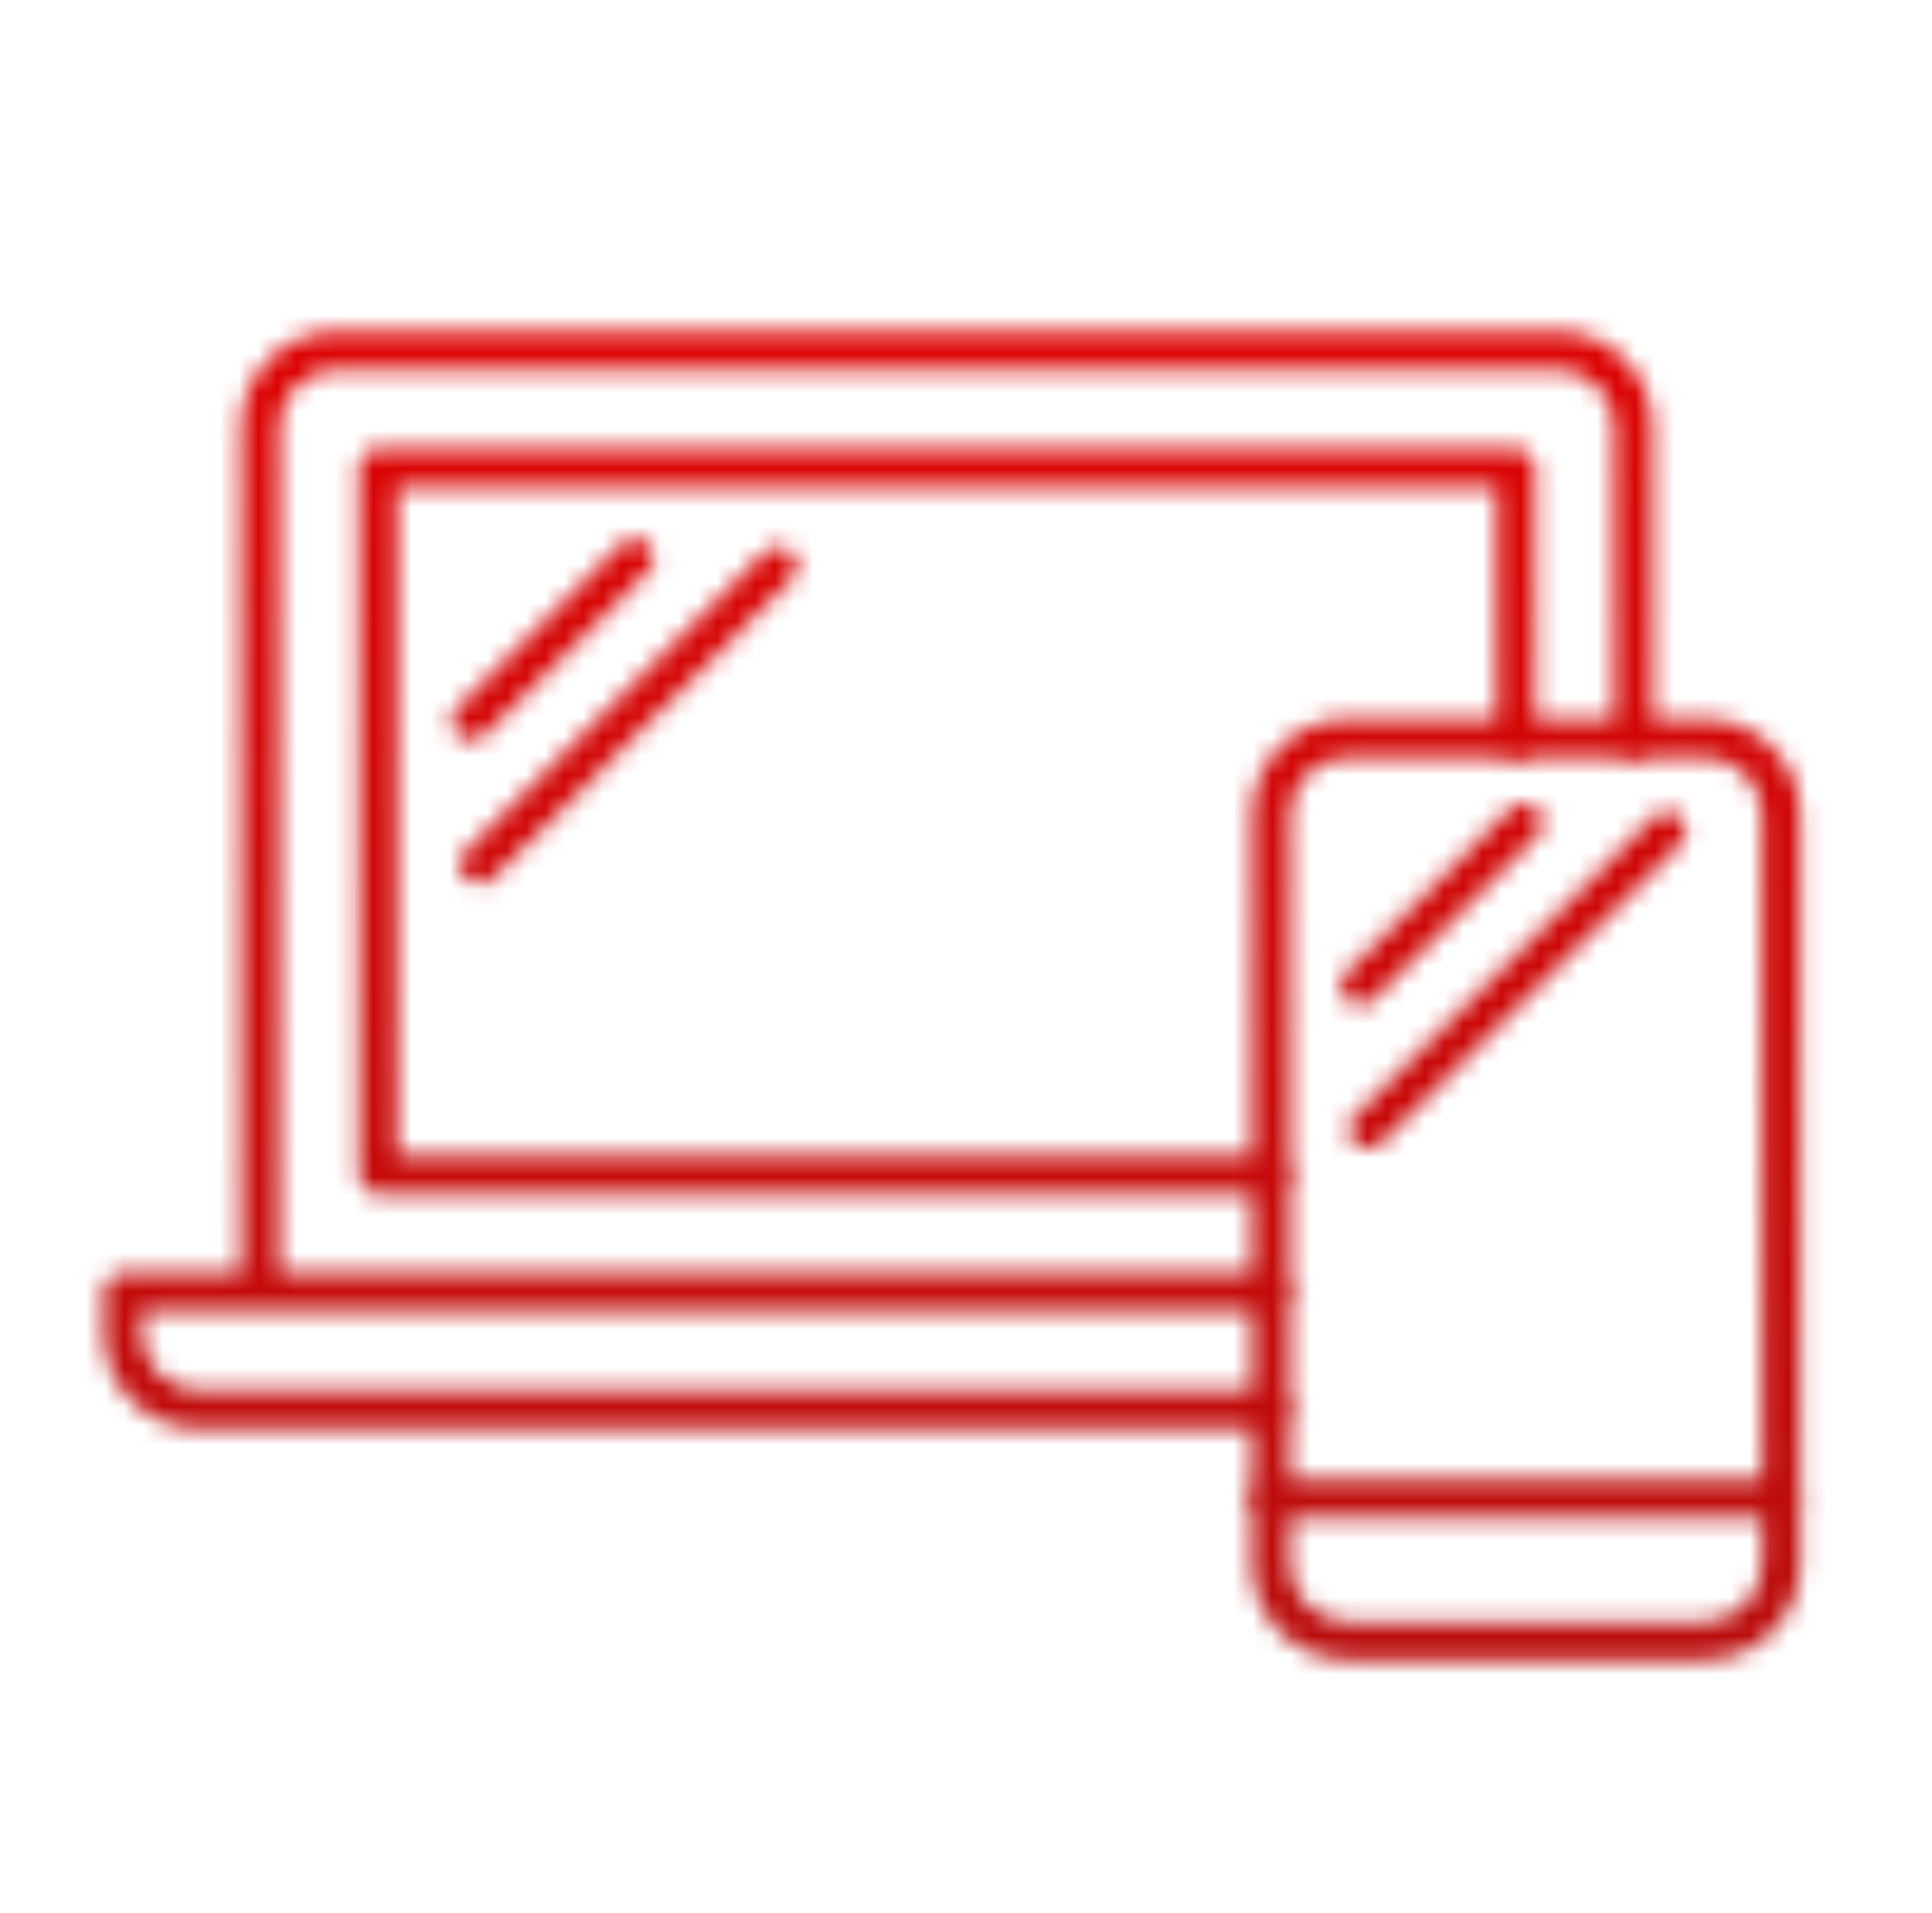
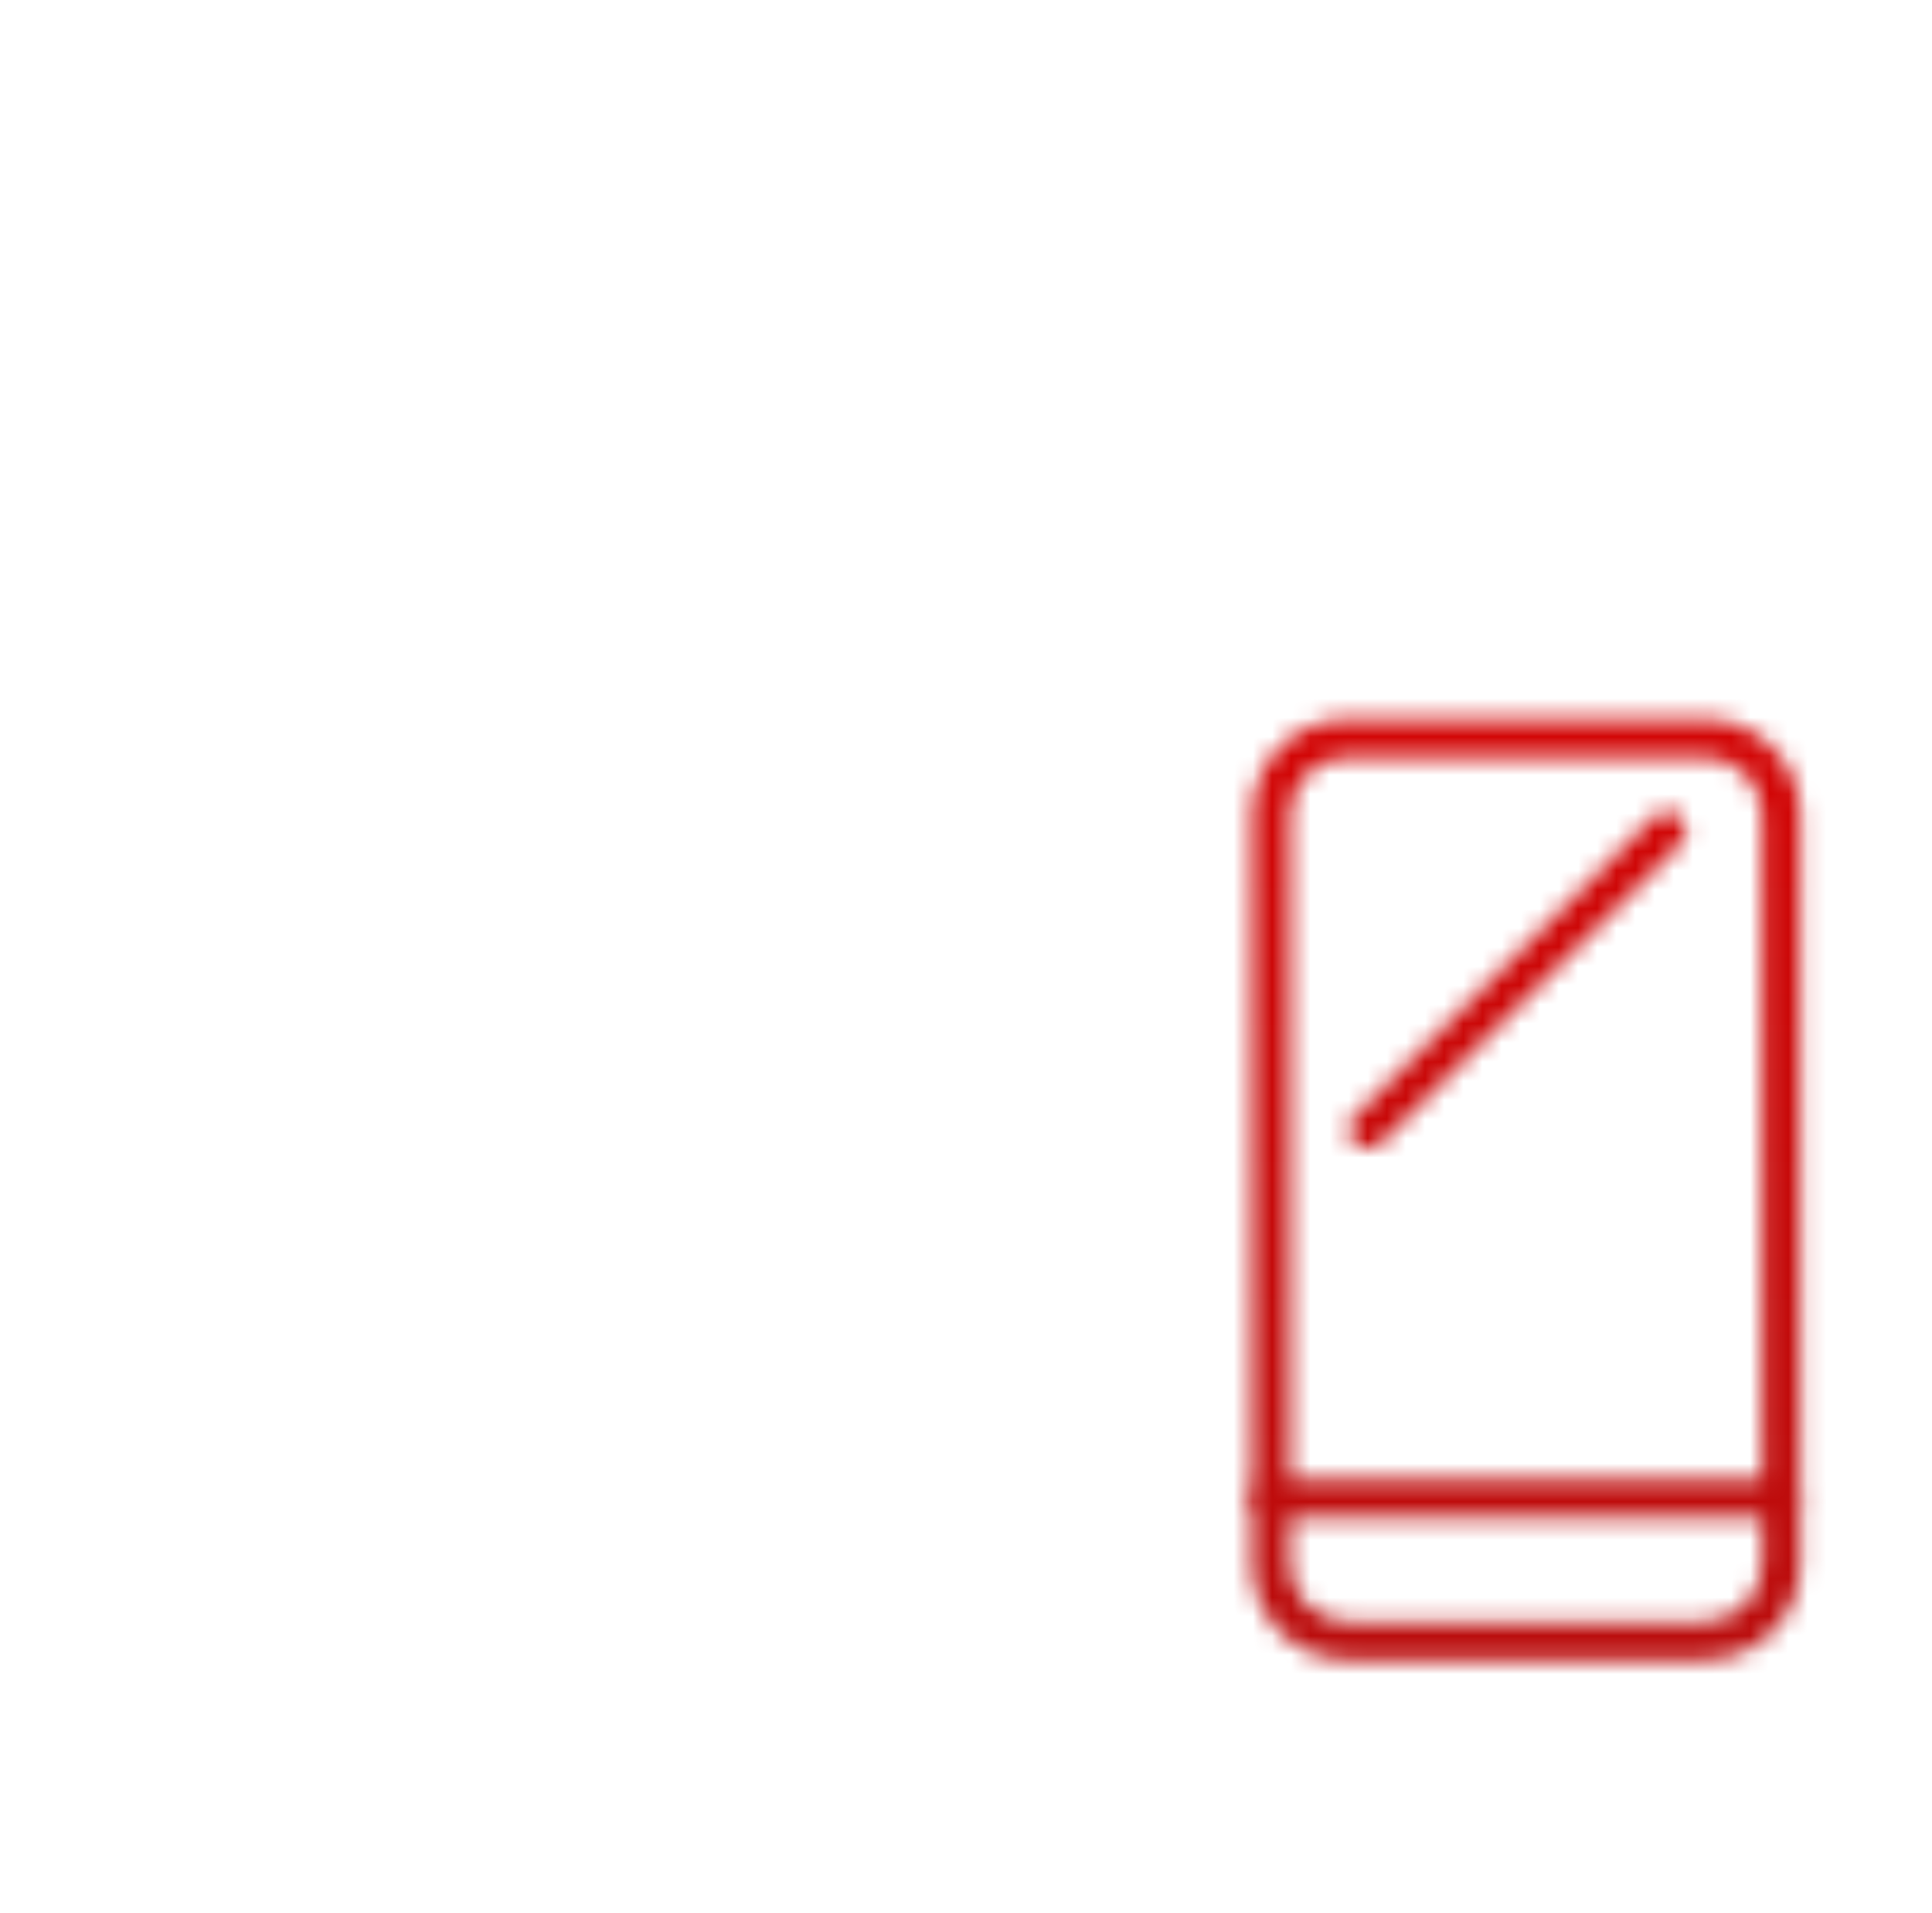
<svg xmlns="http://www.w3.org/2000/svg" width="101" height="100" viewBox="0 0 101 100" fill="none">
  <mask id="mask0_780_52747" style="mask-type:alpha" maskUnits="userSpaceOnUse" x="5" y="17" width="90" height="70">
-     <path d="M66.38 74.69H10.42C7.66 74.69 5.42 72.45 5.42 69.69V67.53C5.42 66.98 5.87 66.53 6.42 66.53H12.6V22.3C12.6 19.54 14.84 17.3 17.6 17.3H81.4C84.16 17.3 86.4 19.54 86.4 22.3V38.58C86.4 39.13 85.95 39.58 85.4 39.58C84.85 39.58 84.4 39.13 84.4 38.58V22.3C84.4 20.65 83.05 19.3 81.4 19.3H17.6C15.95 19.3 14.6 20.65 14.6 22.3V66.54H66.38C66.93 66.54 67.38 66.99 67.38 67.54C67.38 68.09 66.93 68.54 66.38 68.54H13.65C13.65 68.54 13.59 68.54 13.56 68.54H7.42V69.7C7.42 71.35 8.77 72.7 10.42 72.7H66.38C66.93 72.7 67.38 73.15 67.38 73.7C67.38 74.25 66.93 74.7 66.38 74.7V74.69ZM66.38 62.39H19.76C19.21 62.39 18.76 61.94 18.76 61.39V24.46C18.76 23.91 19.21 23.46 19.76 23.46H79.26C79.81 23.46 80.26 23.91 80.26 24.46V38.59C80.26 39.14 79.81 39.59 79.26 39.59C78.71 39.59 78.26 39.14 78.26 38.59V25.46H20.76V60.39H66.38C66.93 60.39 67.38 60.84 67.38 61.39C67.38 61.94 66.93 62.39 66.38 62.39ZM25.05 46.21C24.79 46.21 24.54 46.11 24.34 45.92C23.95 45.53 23.95 44.9 24.34 44.51L39.97 28.88C40.36 28.49 40.99 28.49 41.38 28.88C41.77 29.27 41.77 29.9 41.38 30.29L25.75 45.92C25.55 46.12 25.3 46.21 25.04 46.21H25.05ZM24.62 38.71C24.36 38.71 24.11 38.61 23.91 38.42C23.52 38.03 23.52 37.4 23.91 37.01L32.47 28.45C32.86 28.06 33.49 28.06 33.88 28.45C34.27 28.84 34.27 29.47 33.88 29.86L25.32 38.42C25.12 38.62 24.87 38.71 24.61 38.71H24.62Z" fill="black" />
    <path d="M89.12 86.77H70.45C67.69 86.77 65.45 84.53 65.45 81.77V42.58C65.45 39.82 67.69 37.58 70.45 37.58H89.12C91.88 37.58 94.12 39.82 94.12 42.58V81.77C94.12 84.53 91.88 86.77 89.12 86.77ZM70.45 39.58C68.8 39.58 67.45 40.93 67.45 42.58V81.77C67.45 83.42 68.8 84.77 70.45 84.77H89.12C90.77 84.77 92.12 83.42 92.12 81.77V42.58C92.12 40.93 90.77 39.58 89.12 39.58H70.45Z" fill="black" />
    <path d="M93.12 79.31H66.45C65.9 79.31 65.45 78.86 65.45 78.31C65.45 77.76 65.9 77.31 66.45 77.31H93.12C93.67 77.31 94.12 77.76 94.12 78.31C94.12 78.86 93.67 79.31 93.12 79.31Z" fill="black" />
-     <path d="M71.1 52.54C70.84 52.54 70.59 52.44 70.39 52.25C70 51.86 70 51.23 70.39 50.84L78.95 42.28C79.34 41.89 79.97 41.89 80.36 42.28C80.75 42.67 80.75 43.3 80.36 43.69L71.8 52.25C71.6 52.45 71.35 52.54 71.09 52.54H71.1Z" fill="black" />
    <path d="M71.52 60.039C71.26 60.039 71.01 59.94 70.81 59.749C70.42 59.359 70.42 58.73 70.81 58.34L86.44 42.709C86.83 42.319 87.46 42.319 87.85 42.709C88.24 43.099 88.24 43.73 87.85 44.12L72.22 59.749C72.02 59.95 71.77 60.039 71.51 60.039H71.52Z" fill="black" />
  </mask>
  <g mask="url(#mask0_780_52747)">
    <rect x="0.5" width="100" height="100" fill="url(#paint0_linear_780_52747)" />
  </g>
  <defs>
    <linearGradient id="paint0_linear_780_52747" x1="50.5" y1="0" x2="50.5" y2="100" gradientUnits="userSpaceOnUse">
      <stop stop-color="#E60000" />
      <stop offset="1" stop-color="#B30E0E" />
    </linearGradient>
  </defs>
</svg>